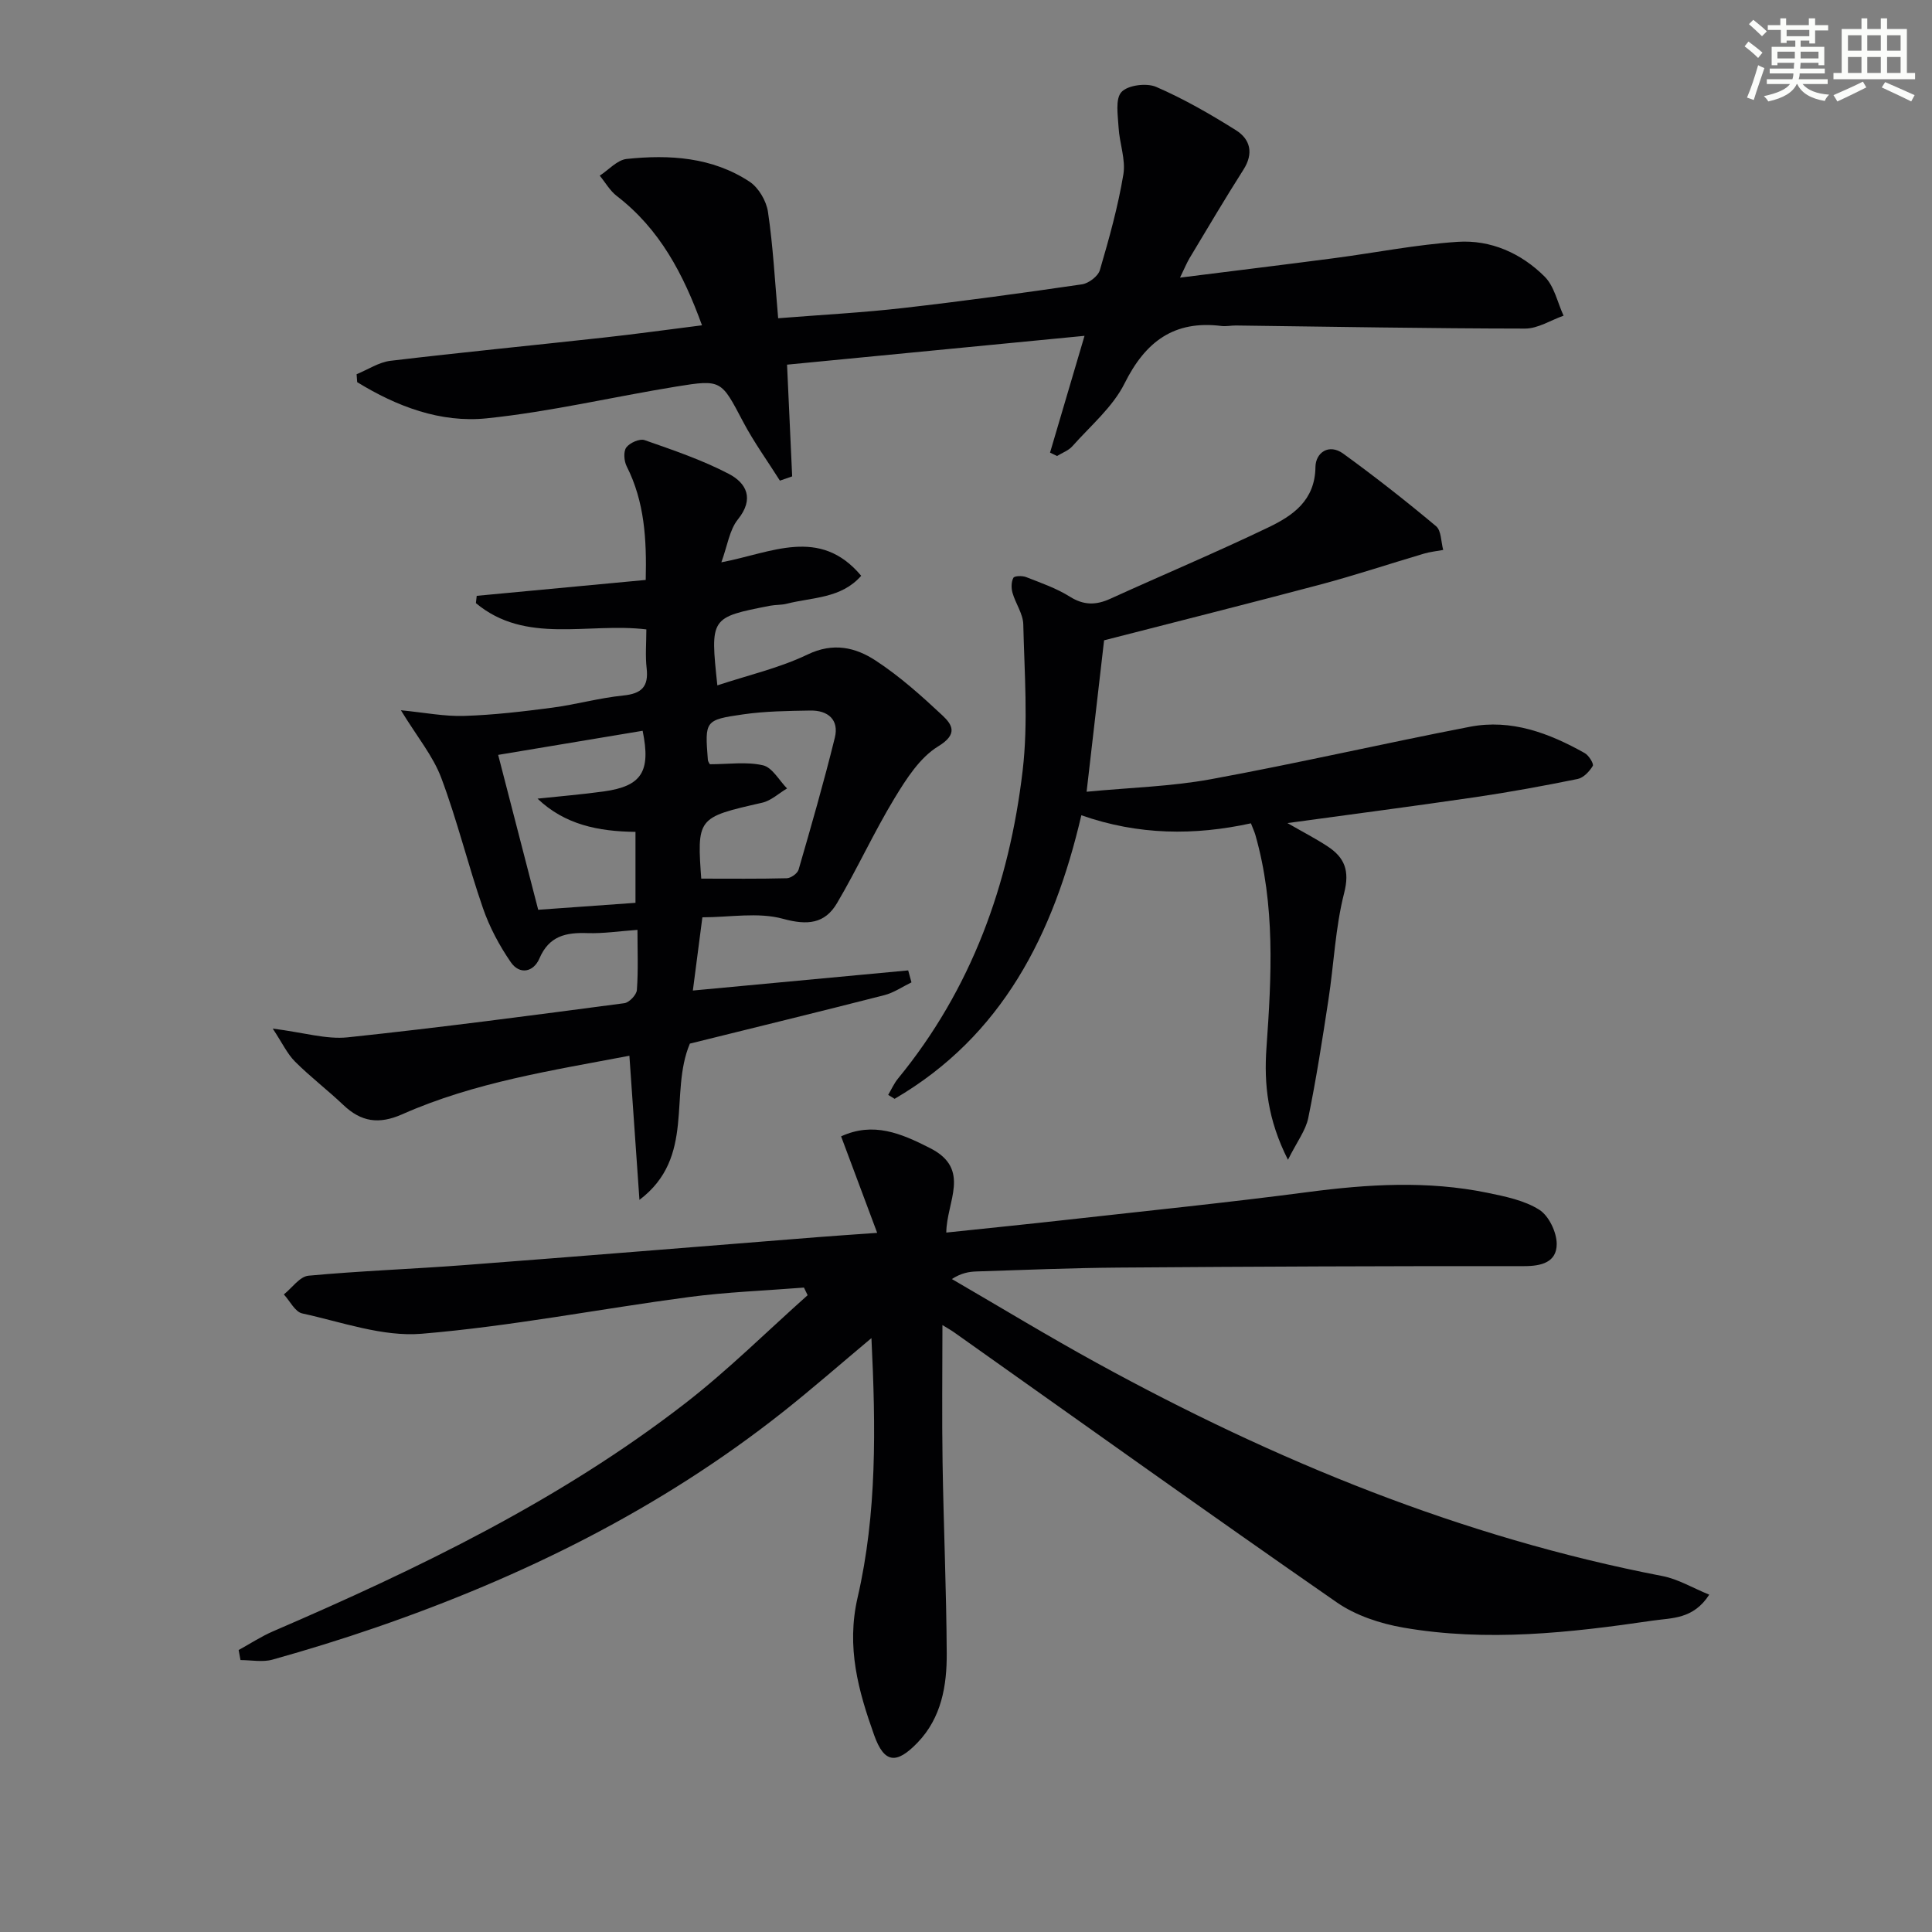
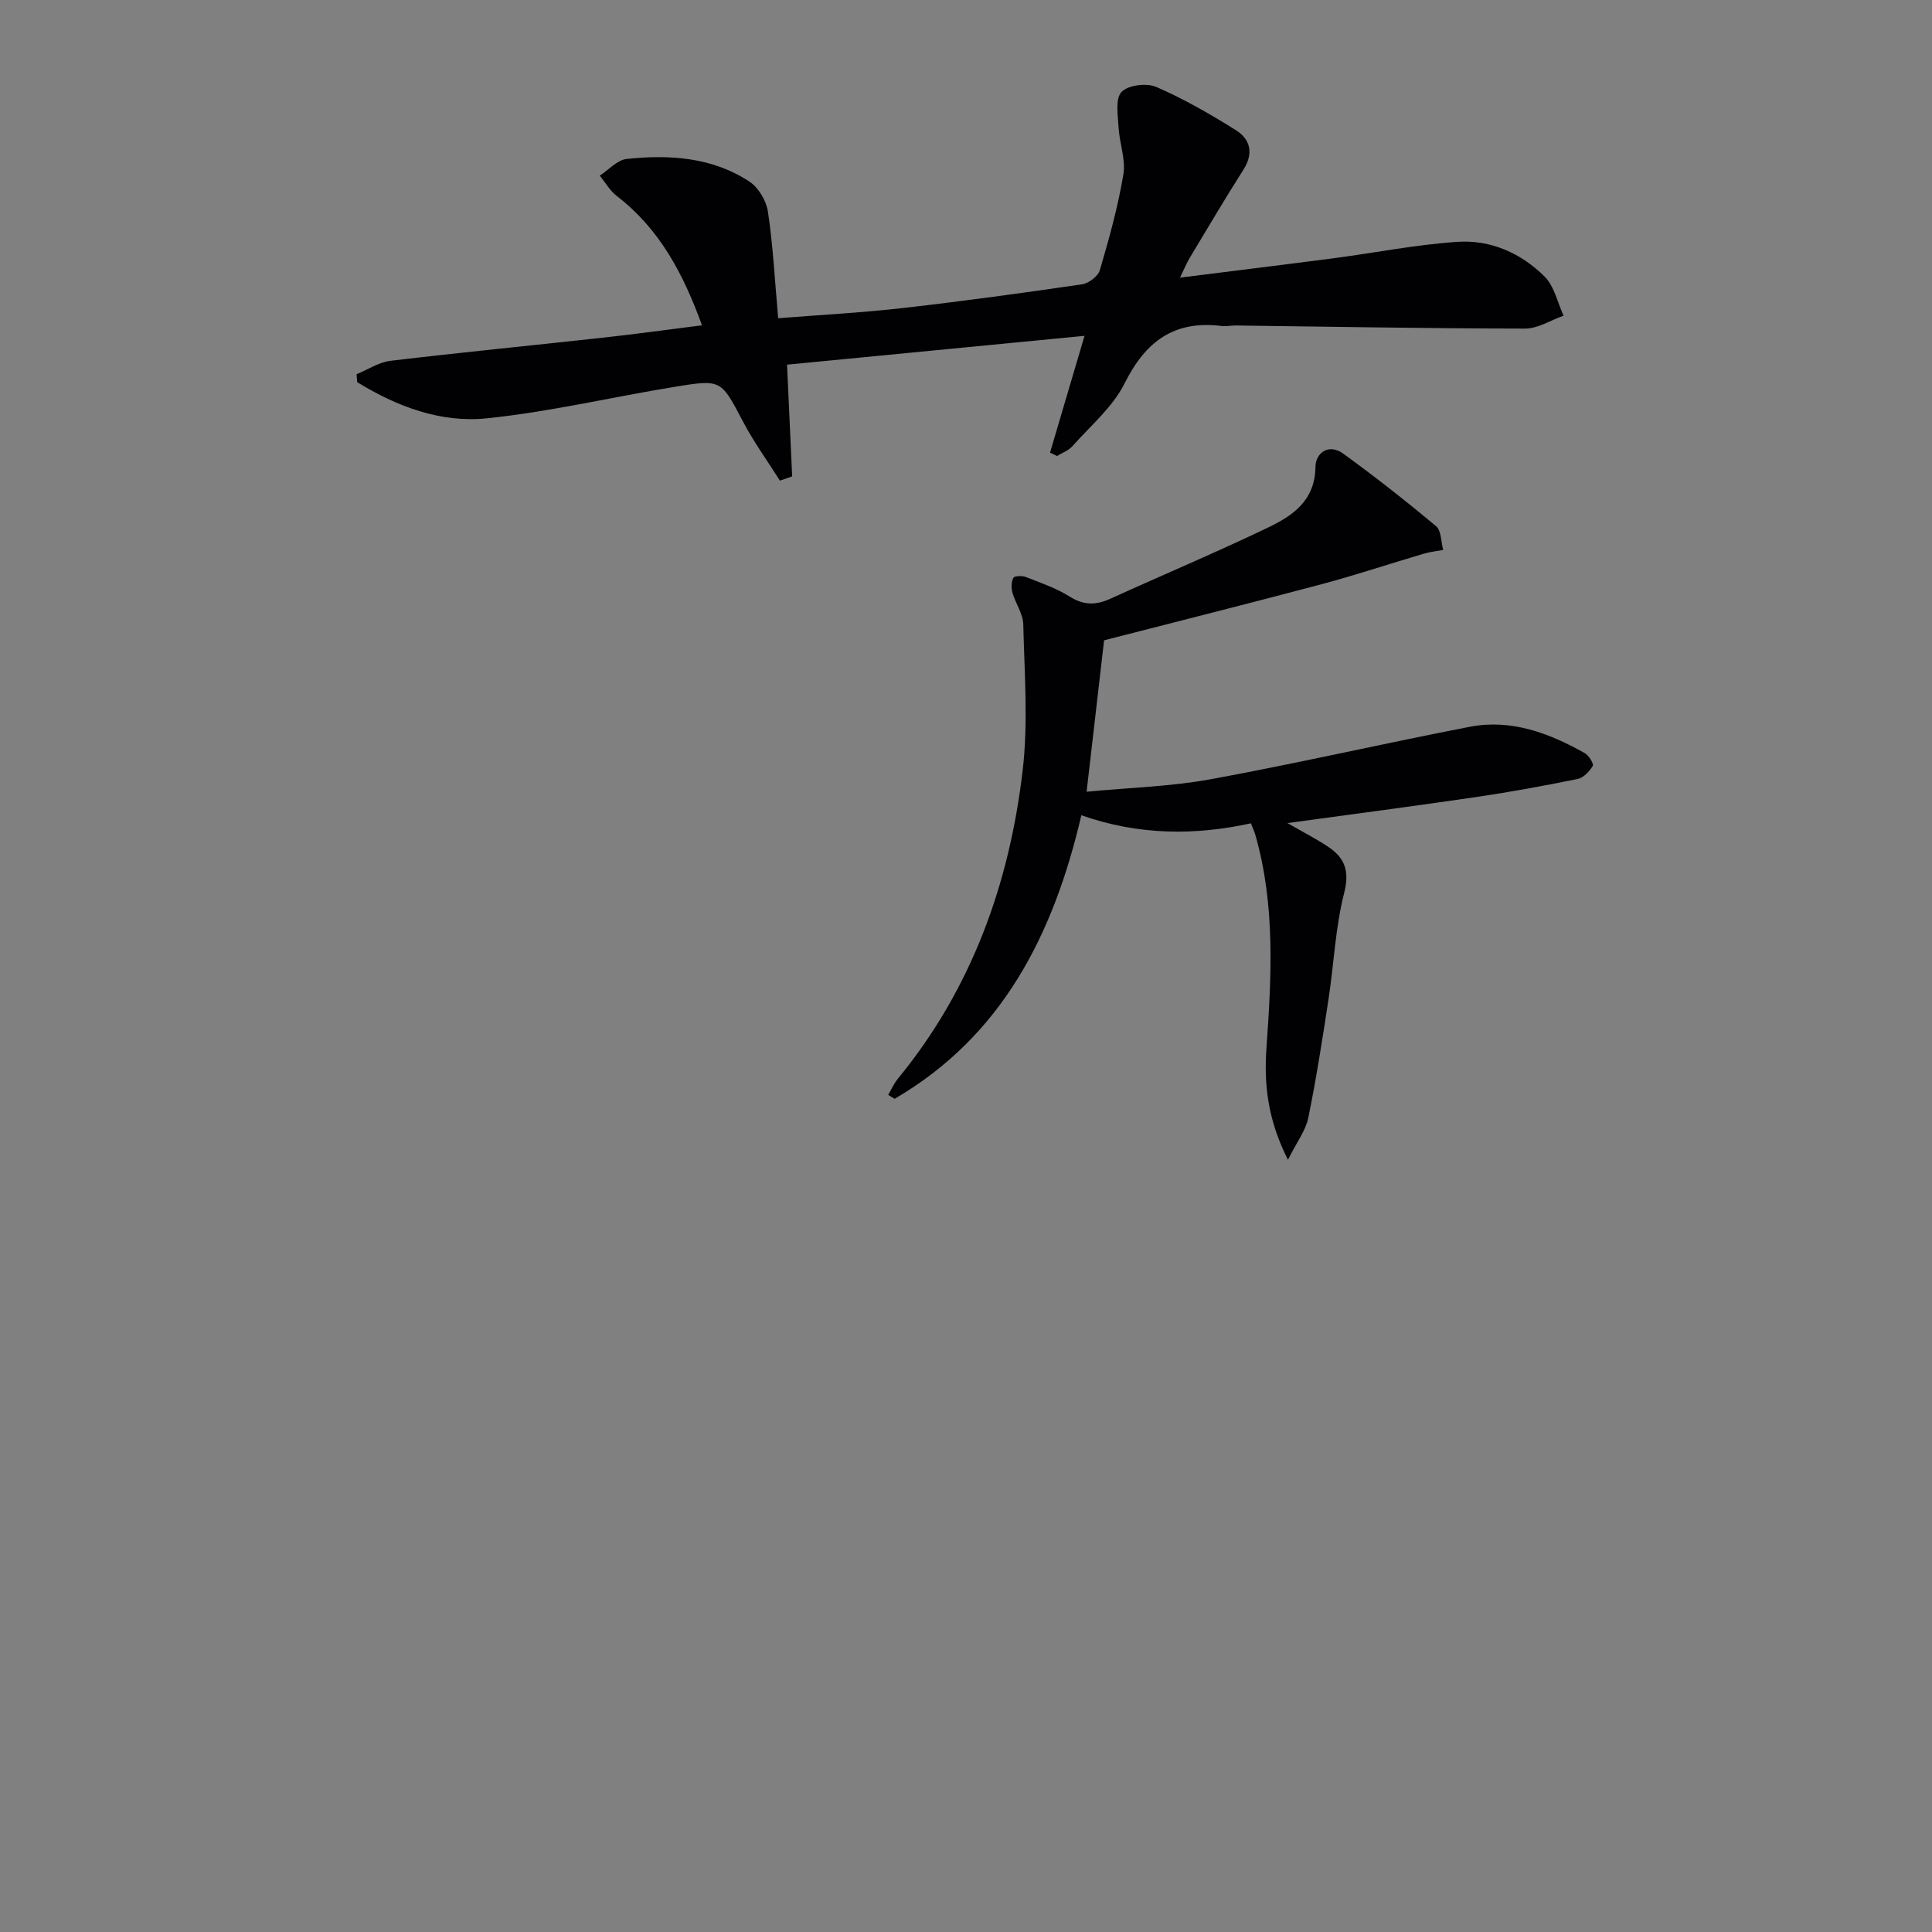
<svg xmlns="http://www.w3.org/2000/svg" enable-background="new 0 0 400 400" viewBox="0 0 400 400">
  <rect x="0" y="0" width="400" height="400" fill="#808080" stroke="none" />
  <g fill="#010103">
-     <path d="m195.92 255.19c8.72-.92 16.78-1.73 24.82-2.63 16.68-1.87 33.37-3.56 50.01-5.75 12.44-1.64 24.81-2.4 37.18.14 3.7.76 7.66 1.56 10.75 3.51 1.99 1.25 3.62 4.66 3.62 7.1-.01 3.77-3.13 4.59-6.8 4.58-27.95-.03-55.91.09-83.86.3-9.81.07-19.63.49-29.44.8-1.6.05-3.19.33-5.13 1.57 10.01 5.81 19.91 11.83 30.06 17.4 36.92 20.25 75.52 36.08 117.08 44.1 3.21.62 6.19 2.43 9.67 3.85-3.31 5.14-7.78 4.79-11.7 5.37-17.15 2.52-34.38 4.44-51.63 1.45-4.78-.83-9.86-2.5-13.79-5.23-26.53-18.4-52.78-37.19-79.13-55.84-.77-.55-1.61-1.01-2.51-1.57 0 9.75-.12 19.15.03 28.55.21 13.15.79 26.29.86 39.43.04 6.7-1.1 13.33-6.03 18.46-4.39 4.56-6.91 4.3-8.99-1.52-3.27-9.16-5.81-18.22-3.43-28.52 4.01-17.37 3.77-35.2 2.86-53.7-6.52 5.46-12.34 10.56-18.41 15.36-25.32 20.02-53.82 34.09-84.2 44.56-7.06 2.43-14.21 4.64-21.4 6.65-2.05.57-4.41.09-6.62.09-.13-.69-.26-1.38-.38-2.08 2.37-1.3 4.66-2.81 7.14-3.88 30-12.93 59.36-27.09 85.33-47.21 8.89-6.89 16.91-14.88 25.33-22.37-.25-.53-.51-1.06-.76-1.58-7.97.63-15.98.92-23.89 1.97-18.44 2.45-36.76 6.05-55.26 7.59-8.09.67-16.54-2.43-24.73-4.21-1.48-.32-2.54-2.57-3.8-3.93 1.69-1.35 3.29-3.71 5.1-3.88 10.75-1 21.56-1.38 32.33-2.2 24.36-1.85 48.71-3.85 73.07-5.78 3.6-.29 7.21-.52 12.34-.89-2.66-7.13-4.99-13.34-7.47-19.98 6.65-3.04 12.33-.68 18.49 2.47 8.49 4.34 3.33 11.06 3.29 17.45z" />
-     <path d="m130.31 218.58c-15.94 3.04-32.03 5.47-47.01 12.11-4.85 2.15-8.52 1.6-12.22-1.92-3.25-3.09-6.84-5.82-10-8.98-1.61-1.61-2.62-3.82-4.61-6.83 6.47.82 11.09 2.27 15.51 1.81 19.13-2.02 38.21-4.55 57.28-7.07 1.01-.13 2.53-1.73 2.6-2.73.3-4.11.12-8.25.12-12.45-3.8.27-7.09.78-10.35.67-4.45-.16-7.95.57-9.95 5.25-1.21 2.83-4.08 3.44-5.92.78-2.37-3.44-4.41-7.26-5.77-11.2-3.09-8.92-5.32-18.16-8.64-26.99-1.7-4.52-4.97-8.45-8.35-13.98 4.94.48 9.05 1.31 13.14 1.17 6.07-.19 12.14-.91 18.17-1.7 4.93-.65 9.77-2.02 14.71-2.52 3.8-.38 5.3-1.81 4.86-5.65-.3-2.6-.06-5.27-.06-8.04-12.09-1.46-24.98 3.18-35.29-5.44.06-.5.12-1.01.17-1.51 11.46-1.08 22.92-2.15 34.99-3.29.2-8.42-.23-16.18-3.95-23.54-.55-1.09-.69-3.05-.07-3.89.71-.96 2.76-1.87 3.78-1.52 5.91 2.07 11.91 4.1 17.44 6.99 3.62 1.89 5.35 5.12 1.89 9.42-1.75 2.17-2.16 5.41-3.43 8.89 10.34-1.94 20.37-7.47 28.95 2.79-4.14 4.73-10.1 4.43-15.39 5.78-1.12.29-2.32.2-3.46.42-12.42 2.42-12.42 2.43-10.93 16.49 6.39-2.12 12.85-3.59 18.68-6.39 5.32-2.56 9.91-1.48 14.06 1.23 4.98 3.25 9.49 7.29 13.85 11.37 2.07 1.94 3.28 3.89-.86 6.41-3.81 2.32-6.62 6.75-9.05 10.75-4.28 7.06-7.72 14.63-11.92 21.74-2.51 4.24-6.08 4.61-11.16 3.22-5.17-1.42-11.02-.31-16.7-.31-.74 5.74-1.35 10.42-1.97 15.16 15.16-1.42 29.87-2.8 44.58-4.17.23.83.45 1.65.68 2.48-1.87.9-3.66 2.15-5.63 2.65-13.48 3.45-26.99 6.74-40.25 10.03-4.38 10.36 1.26 23.51-10.44 32.35-.67-9.79-1.36-19.58-2.08-29.84zm-19.02-53.23c4.57-.49 9.15-.86 13.7-1.49 7.85-1.09 9.8-4.08 8.06-12.56-9.94 1.66-19.91 3.32-29.91 4.99 2.83 10.94 5.5 21.28 8.29 32.07 7.1-.51 13.63-.98 20.14-1.44 0-5.35 0-10.03 0-14.69-7.73-.09-14.64-1.5-20.28-6.88zm33.6 16.56c6.36 0 12.18.07 18-.08.86-.02 2.22-.99 2.45-1.78 2.63-9.07 5.24-18.14 7.5-27.31.92-3.73-1.42-5.69-5.07-5.63-4.64.08-9.32.13-13.9.79-7.96 1.14-7.94 1.33-7.32 9.37.03.44.37.85.42.96 3.85 0 7.58-.57 11 .22 1.92.44 3.34 3.12 4.98 4.79-1.71 1.01-3.3 2.53-5.14 2.95-13.54 3.09-13.56 3.03-12.57 16.47-.01.16.1.31-.35-.75z" />
    <path d="m161.11 65.89c9.06-.72 17.5-1.16 25.87-2.12 12.37-1.41 24.7-3.1 37.02-4.9 1.4-.2 3.35-1.68 3.72-2.96 1.91-6.52 3.75-13.1 4.86-19.79.52-3.1-.81-6.47-.99-9.74-.14-2.51-.72-5.9.6-7.33s5.19-1.92 7.18-1.06c5.73 2.48 11.21 5.64 16.52 8.97 2.99 1.88 3.7 4.8 1.55 8.17-3.84 6.03-7.47 12.19-11.15 18.31-.57.95-.99 2-1.98 4.04 11.21-1.41 21.54-2.67 31.85-4.02 8.54-1.12 17.03-2.82 25.61-3.39 6.86-.46 13.18 2.35 18.04 7.21 2 2 2.65 5.35 3.91 8.08-2.65.93-5.31 2.67-7.96 2.67-19.96-.02-39.92-.39-59.88-.64-1-.01-2.01.22-2.99.1-9.79-1.22-15.73 3.2-20.06 11.89-2.45 4.91-7.05 8.77-10.8 13-.8.91-2.11 1.36-3.18 2.03-.48-.23-.96-.47-1.45-.7 2.27-7.69 4.54-15.39 7.14-24.18-21.17 2.05-41.41 4.01-61.59 5.97.37 8.1.71 15.61 1.06 23.13-.85.29-1.69.59-2.54.88-2.56-4.06-5.4-7.98-7.63-12.21-4.52-8.56-4.41-8.8-13.81-7.27-13.1 2.13-26.08 5.22-39.25 6.58-9.58.99-18.66-2.47-26.83-7.49-.04-.55-.08-1.09-.12-1.64 2.34-.96 4.6-2.49 7.02-2.78 14.68-1.75 29.39-3.18 44.08-4.8 6.58-.72 13.14-1.63 20.41-2.55-3.86-10.63-8.75-19.93-17.63-26.76-1.42-1.09-2.37-2.8-3.54-4.22 1.85-1.2 3.61-3.25 5.57-3.46 8.88-.94 17.72-.38 25.44 4.7 1.88 1.24 3.49 3.99 3.82 6.26 1.05 7.04 1.42 14.17 2.11 22.02z" />
    <path d="m228.59 132.57c-1.2 10.41-2.36 20.4-3.62 31.35 9-.86 17.48-1.08 25.72-2.59 17.94-3.29 35.73-7.4 53.64-10.86 8.57-1.65 16.4 1.31 23.77 5.45.85.47 1.92 2.23 1.67 2.65-.69 1.15-1.92 2.46-3.14 2.71-6.99 1.42-14.02 2.71-21.08 3.75-12.61 1.85-25.26 3.5-39 5.38 3.32 1.91 5.89 3.23 8.29 4.81 3.54 2.31 4.64 5.03 3.45 9.68-1.83 7.17-2.12 14.72-3.25 22.08-1.25 8.19-2.52 16.38-4.18 24.49-.53 2.58-2.33 4.9-4.2 8.65-4.21-8.3-4.99-15.61-4.45-23.21 1.05-14.78 1.84-29.55-2.3-44.05-.18-.62-.46-1.22-.92-2.4-11.64 2.54-23.26 2.49-35.11-1.67-5.75 24.68-16.37 45.71-38.66 58.71-.44-.27-.89-.55-1.33-.82.67-1.13 1.21-2.37 2.03-3.37 15.24-18.58 23.05-40.29 25.81-63.78 1.17-9.96.36-20.17.13-30.26-.05-2.19-1.6-4.31-2.23-6.53-.28-.97-.27-2.27.18-3.11.23-.42 1.85-.46 2.64-.15 3.08 1.21 6.28 2.31 9.06 4.06 2.89 1.81 5.41 1.77 8.36.43 10.88-4.95 21.91-9.59 32.69-14.76 5.09-2.44 9.71-5.57 9.79-12.53.04-2.95 2.77-4.92 5.75-2.76 6.58 4.77 12.98 9.8 19.22 15.02 1.1.92 1.02 3.25 1.48 4.92-1.33.25-2.68.38-3.97.76-7.14 2.11-14.22 4.47-21.41 6.39-14.88 3.95-29.83 7.7-44.83 11.56z" />
  </g>
-   <path d="m361.2 9.6.8-1c.9.7 1.9 1.4 2.9 2.3l-.9 1.1c-1-1-2-1.8-2.8-2.4zm.5 10.6c.9-2.1 1.6-4.3 2.3-6.7.4.2.8.4 1.3.6-.7 2.1-1.5 4.3-2.2 6.6zm.4-15.2.9-.9c1 .8 2 1.6 2.8 2.4l-1 1c-.9-.9-1.8-1.7-2.7-2.5zm12.5-1.2h1.2v1.4h2.7v1.1h-2.7v2.7h-1.2v-.6h-1.8v1.3h4.9v3.8h-1.2v-.5h-3.7c0 .4-.1.9-.1 1.2h5.1v1h-5.2c0 .5-.1.9-.2 1.2h6v1h-5.2c1.1 1.3 2.9 2 5.5 2.2-.4.4-.7.8-.9 1.3-2.9-.5-4.8-1.6-5.7-3.5h-.1c-.8 1.7-2.7 2.9-5.9 3.6-.2-.4-.6-.8-.9-1.1 2.8-.6 4.6-1.4 5.4-2.5h-4.8v-1h5.3c.1-.3.2-.7.2-1.2h-4.9v-1h5c0-.4 0-.8.1-1.2h-3.5v.5h-1.2v-3.8h4.9v-1.3h-1.8v.5h-1.2v-2.7h-2.7v-1h2.6v-1.4h1.2v1.4h4.7v-1.4zm-6.6 8.3h3.6c0-.4 0-.9 0-1.4h-3.6zm1.9-4.6h4.7v-1.3h-4.7zm6.6 3.2h-3.7v1.4h3.7z" fill="#fbfcfa" />
-   <path d="m385.3 3.8h1.3v2.2h2.8v-2.2h1.3v2.2h4.1v9.1h1.7v1.3h-16.9v-1.3h1.7v-9.1h4.1v-2.2zm.4 13.1.7 1.2c-1.8.9-3.8 1.9-6 2.9-.2-.4-.5-.8-.8-1.3 2.3-1 4.3-1.9 6.1-2.8zm-3.1-6.4h2.8v-3.2h-2.8zm0 4.6h2.8v-3.3h-2.8zm4-4.6h2.8v-3.2h-2.8zm0 4.6h2.8v-3.3h-2.8zm3.7 1.9c2.1.9 4.1 1.8 6.1 2.7l-.7 1.3c-2.2-1.1-4.2-2-6.1-2.9zm3.2-9.7h-2.8v3.2h2.8zm-2.8 7.8h2.8v-3.3h-2.8z" fill="#fbfcfa" />
</svg>